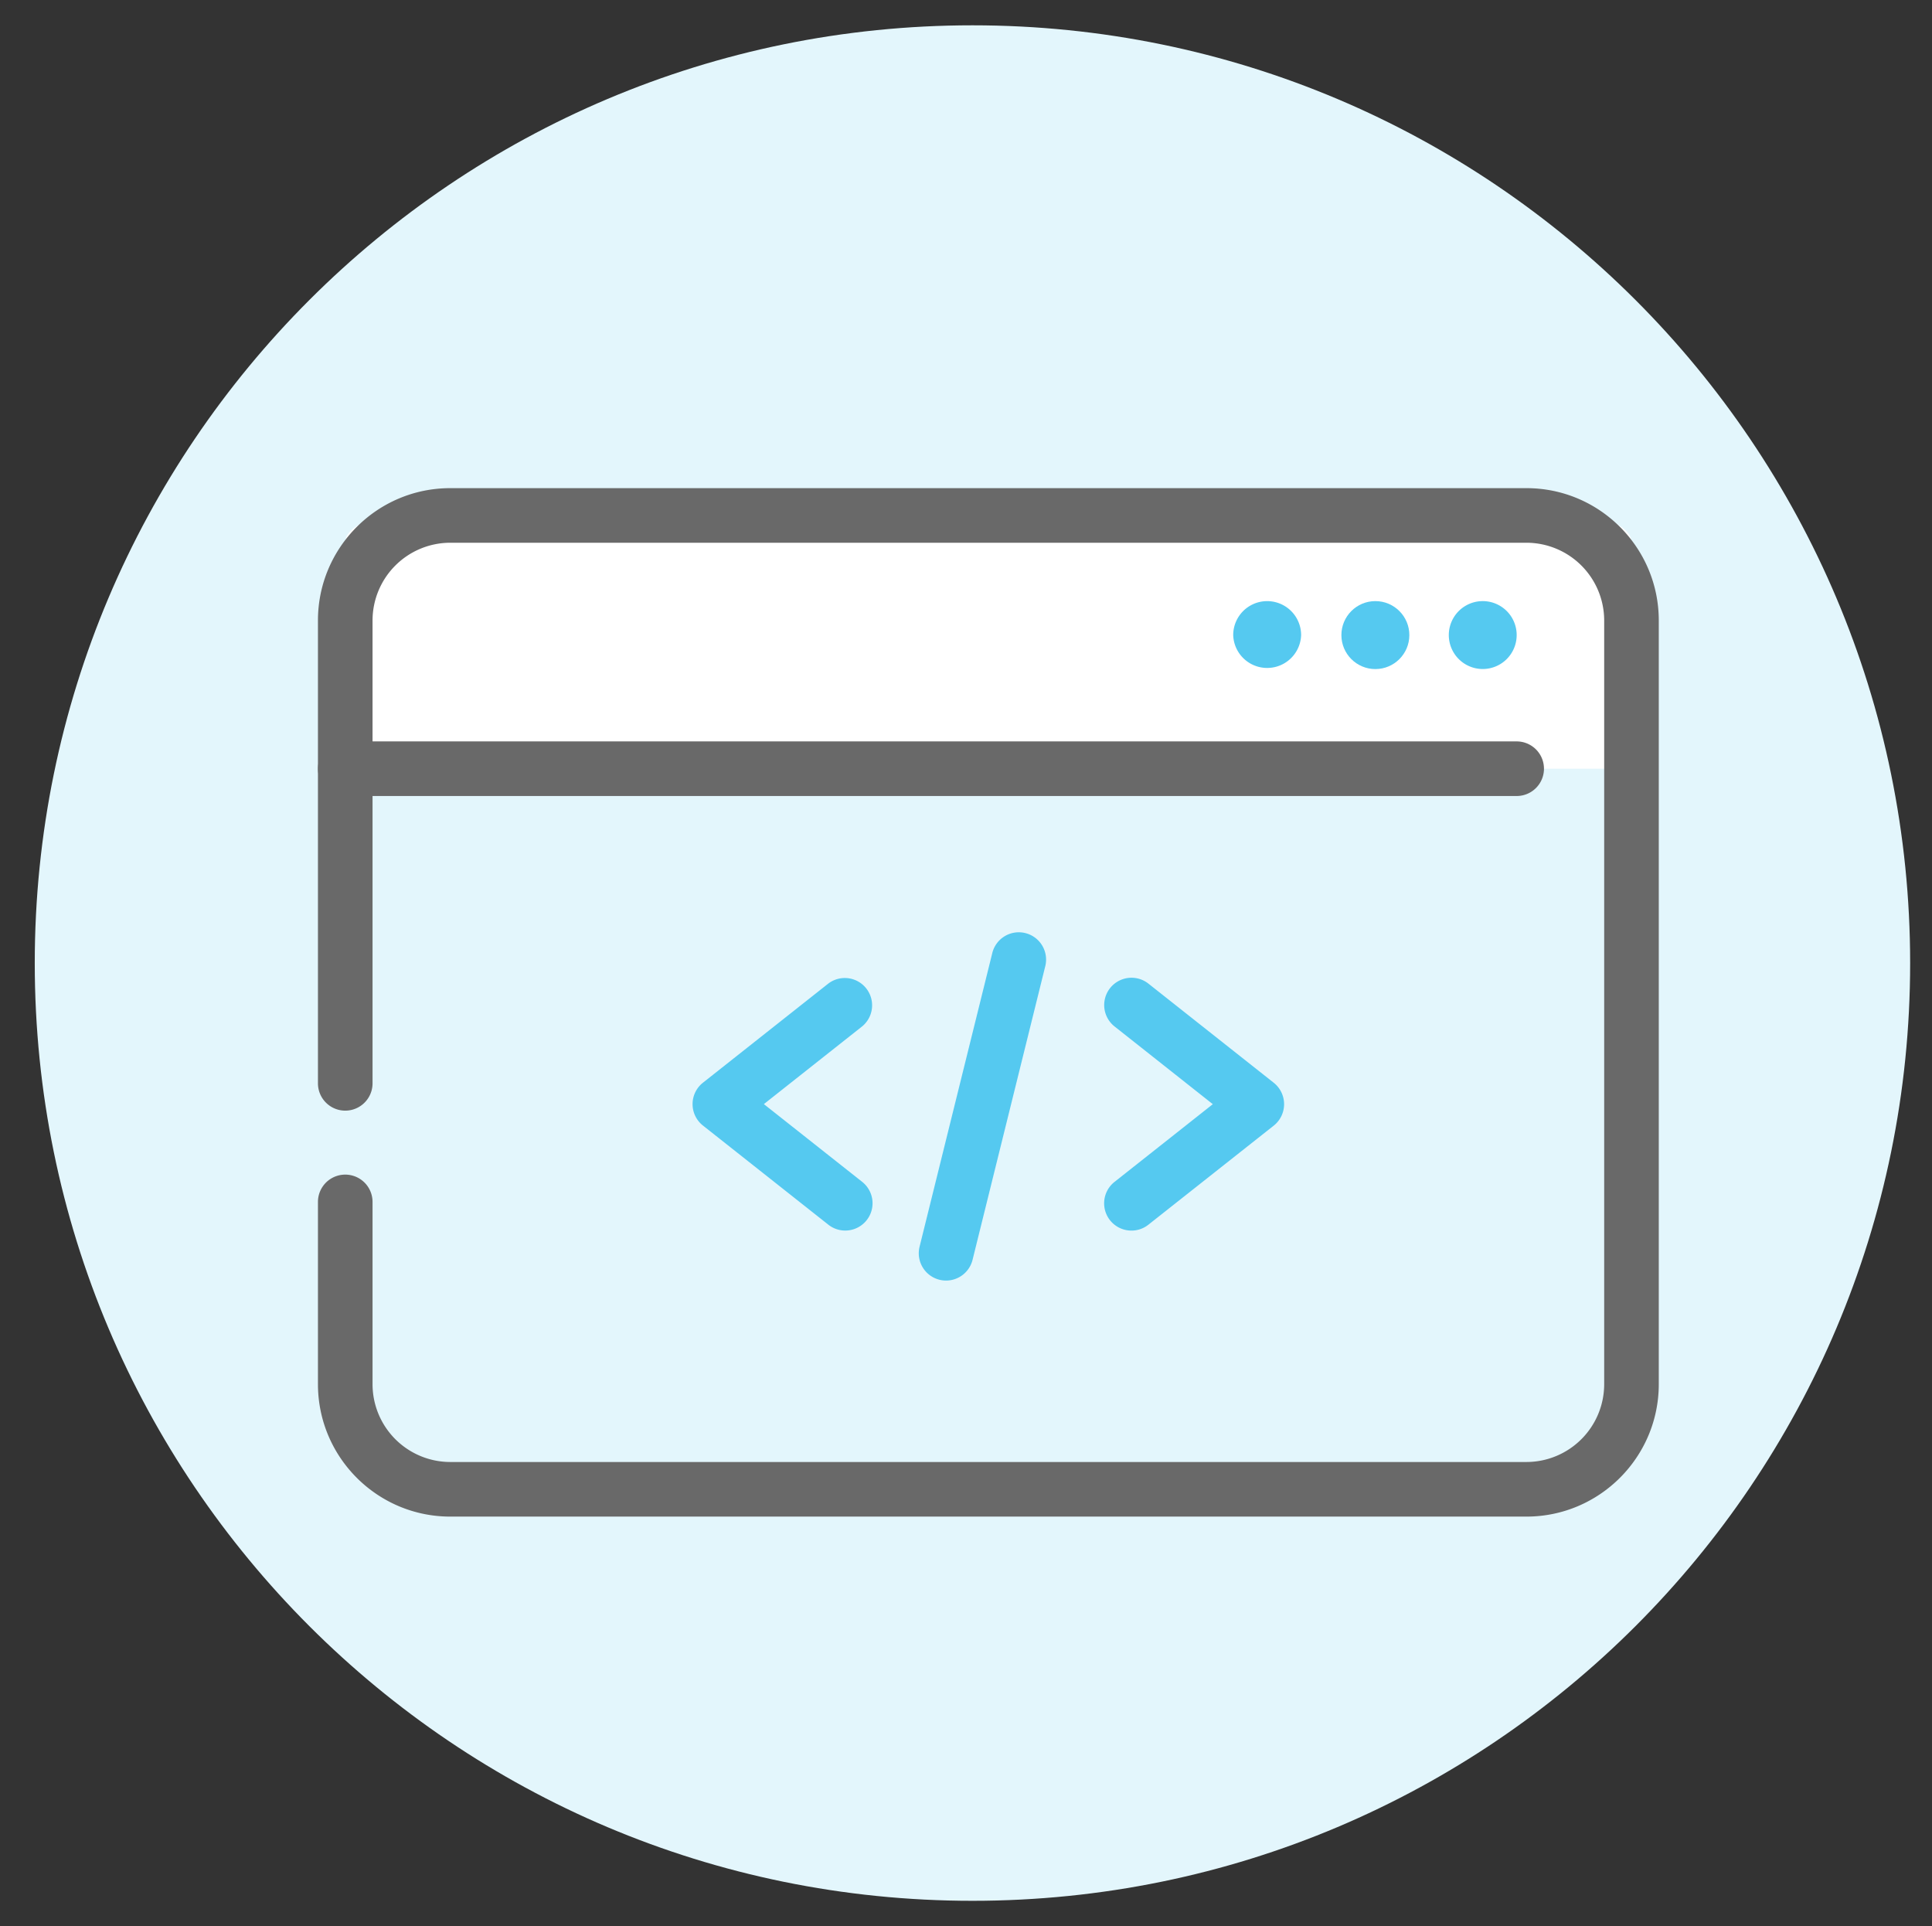
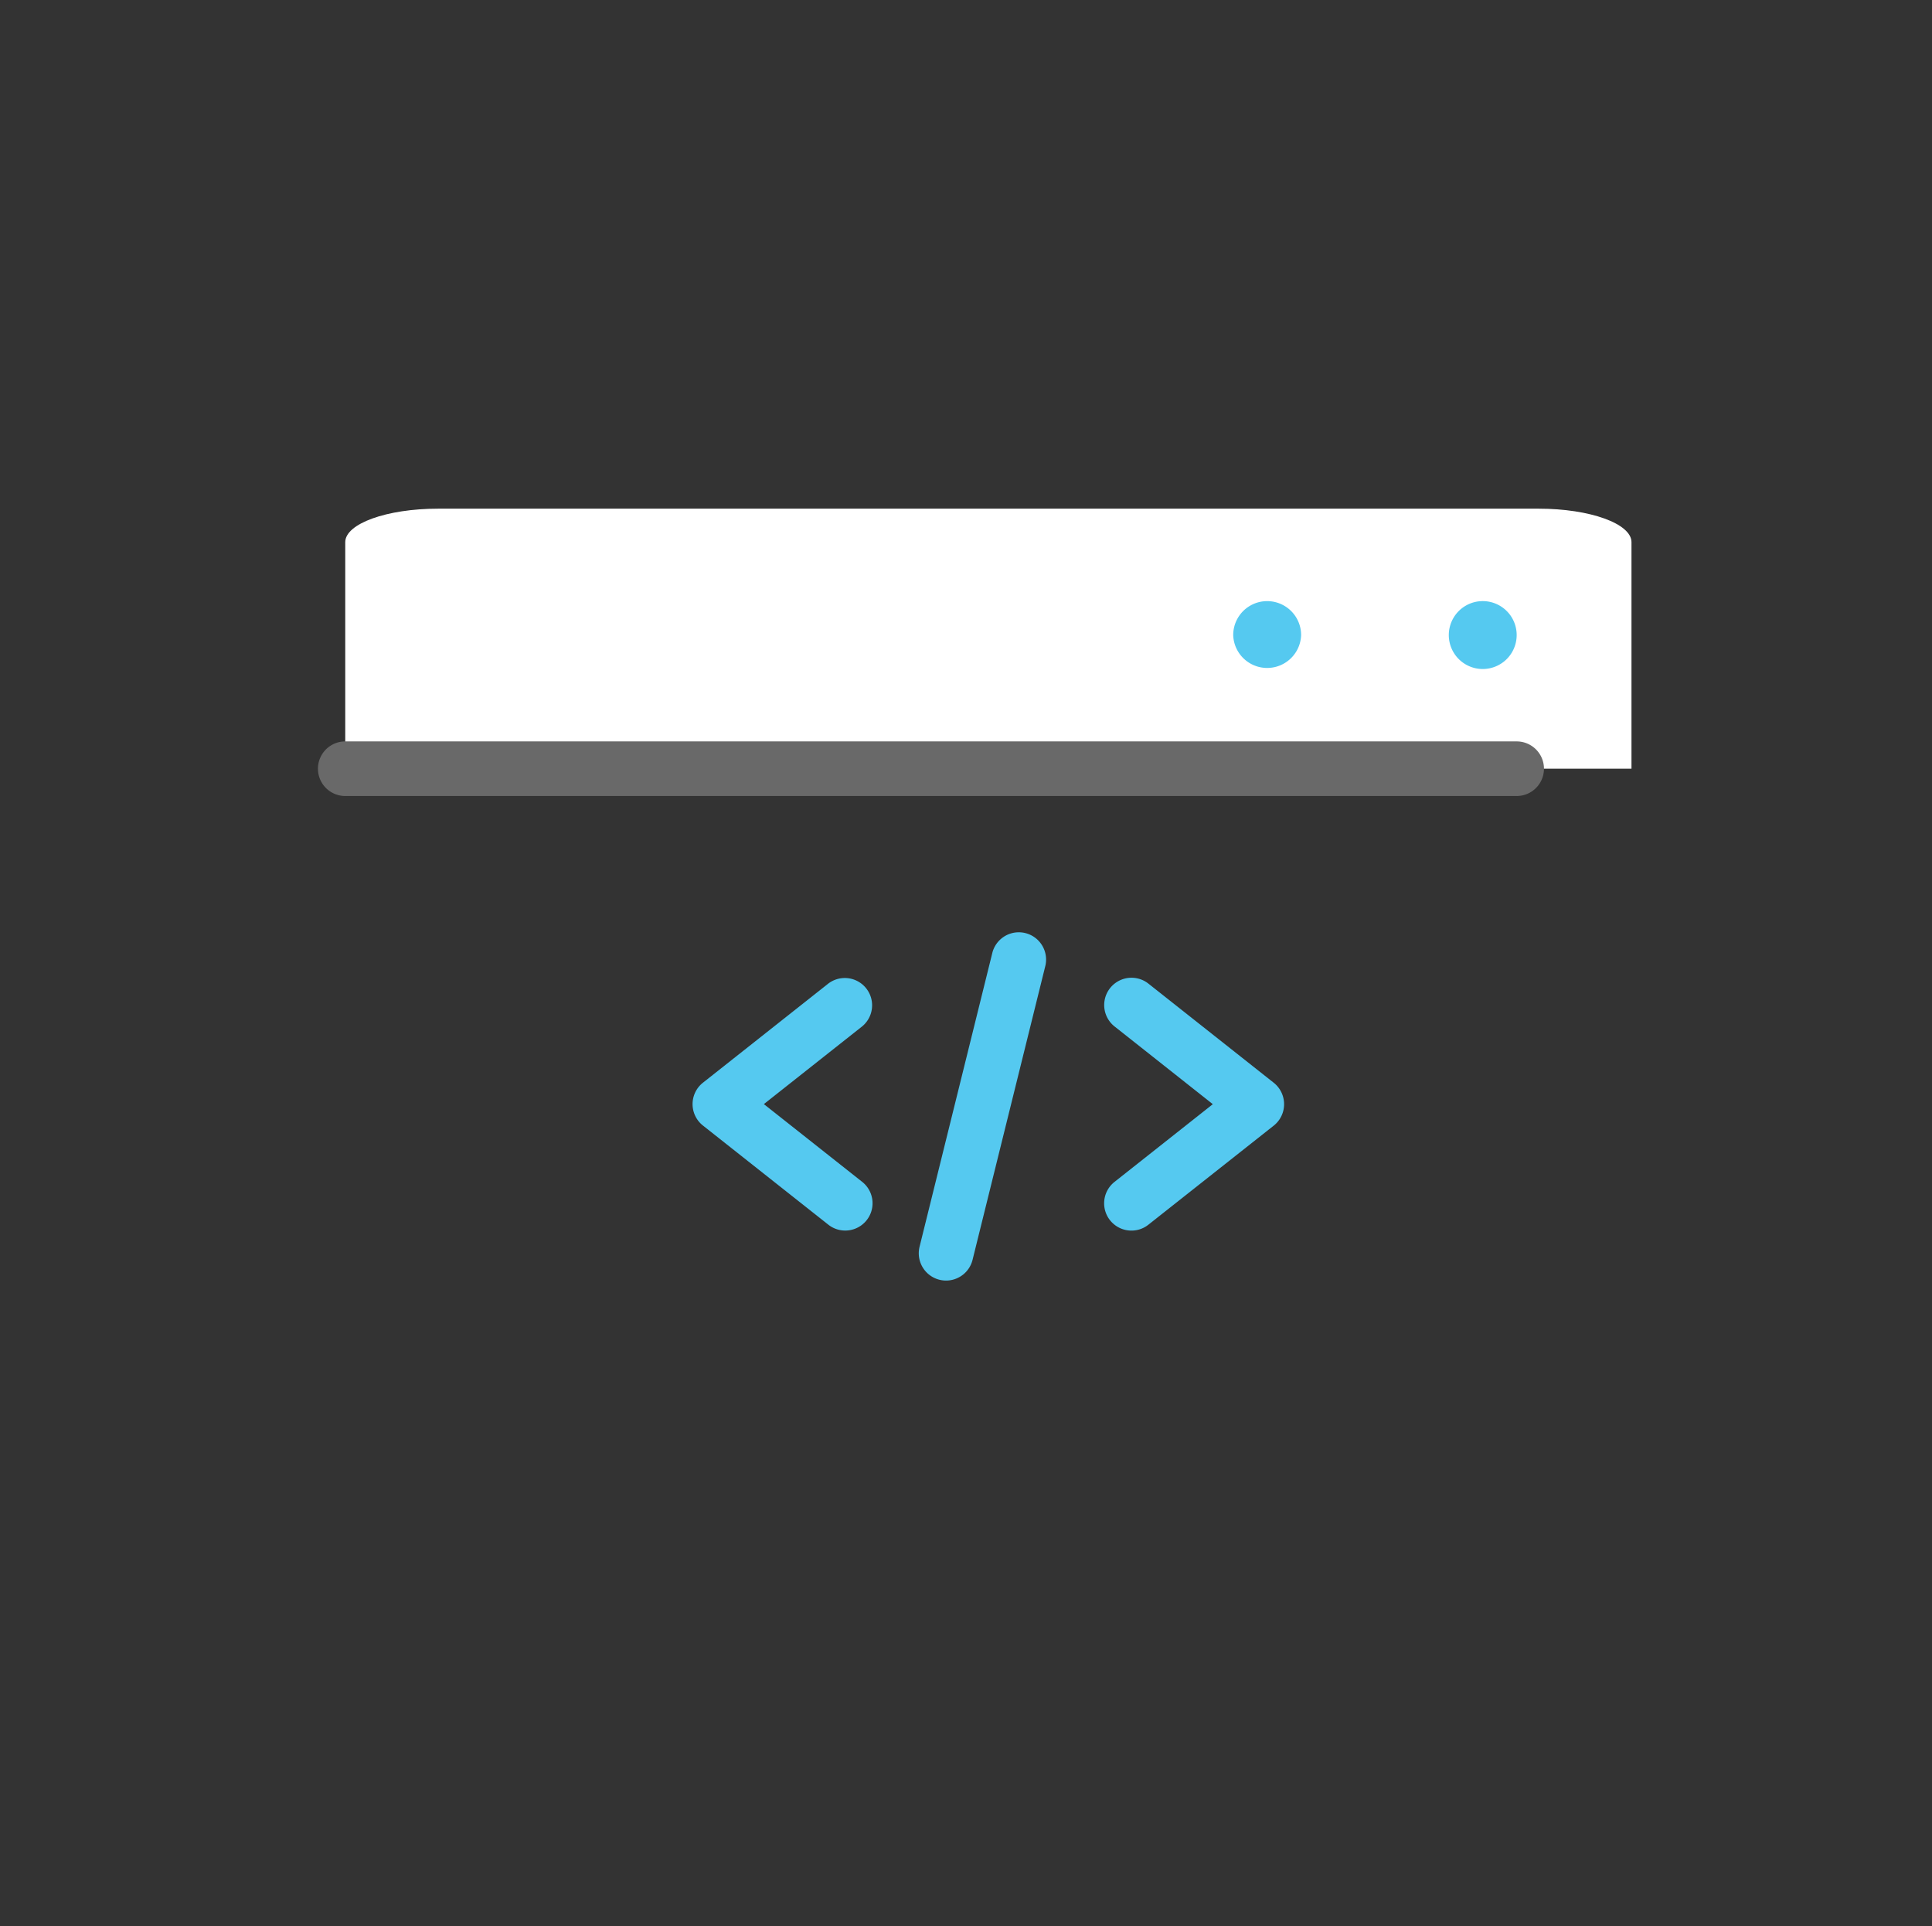
<svg xmlns="http://www.w3.org/2000/svg" id="Layer_1" width="106.167" height="105.834" viewBox="7.917 7.75 106.167 105.834">
  <rect x="7.917" y="7.75" width="106.167" height="105.834" fill="#333333" stroke="none" />
-   <path fill="#E3F6FC" d="M112.883 60.67c0 28.456-23.072 51.523-51.527 51.523-28.461 0-51.529-23.067-51.529-51.523 0-28.461 23.068-51.529 51.529-51.529 28.455 0 51.527 23.067 51.527 51.529z" />
  <path fill="#FFF" d="M97.57 37.54c0-1.016-2.282-1.84-5.098-1.84H31.986c-2.816 0-5.097.824-5.097 1.84v12.448H97.57V37.54z" />
-   <path fill="#696969" d="M91.798 91.082h-59.14c-4.008 0-7.269-3.264-7.269-7.274V73.791a1.5 1.5 0 1 1 3 0v10.017a4.277 4.277 0 0 0 4.269 4.274h59.141a4.278 4.278 0 0 0 4.271-4.274V41.842a4.276 4.276 0 0 0-4.271-4.27H32.658a4.275 4.275 0 0 0-4.269 4.27v25.434a1.5 1.5 0 1 1-3 0V41.842c0-4.009 3.261-7.27 7.269-7.27h59.141c4.01 0 7.271 3.261 7.271 7.27v41.965c0 4.011-3.262 7.275-7.272 7.275z" />
  <path fill="#55C9F0" d="M79.416 42.646a1.867 1.867 0 0 1-3.732 0 1.866 1.866 0 0 1 3.732 0z" />
-   <circle fill="#55C9F0" cx="83.496" cy="42.646" r="1.867" />
  <path fill="#55C9F0" d="M91.261 42.646a1.865 1.865 0 0 1-1.864 1.864 1.865 1.865 0 1 1 0-3.731 1.864 1.864 0 0 1 1.864 1.867z" />
  <path fill="#696969" d="M91.261 51.488H26.889a1.5 1.5 0 1 1 0-3h64.372a1.5 1.5 0 1 1 0 3z" />
  <path fill="#55C9F0" d="M54.364 75.365a1.49 1.49 0 0 1-.929-.323l-6.89-5.447a1.5 1.5 0 0 1 0-2.354l6.89-5.448a1.5 1.5 0 0 1 1.86 2.353l-5.402 4.271 5.402 4.271a1.5 1.5 0 0 1-.931 2.677zm15.729.002a1.499 1.499 0 0 1-.931-2.676l5.401-4.27-5.402-4.273a1.5 1.5 0 0 1 1.861-2.353l6.891 5.45a1.504 1.504 0 0 1-.001 2.354l-6.891 5.446a1.488 1.488 0 0 1-.928.322zm-10.187 2.746a1.5 1.5 0 0 1-1.457-1.86l3.991-16.116a1.5 1.5 0 1 1 2.912.72l-3.991 16.116a1.501 1.501 0 0 1-1.455 1.14z" />
</svg>